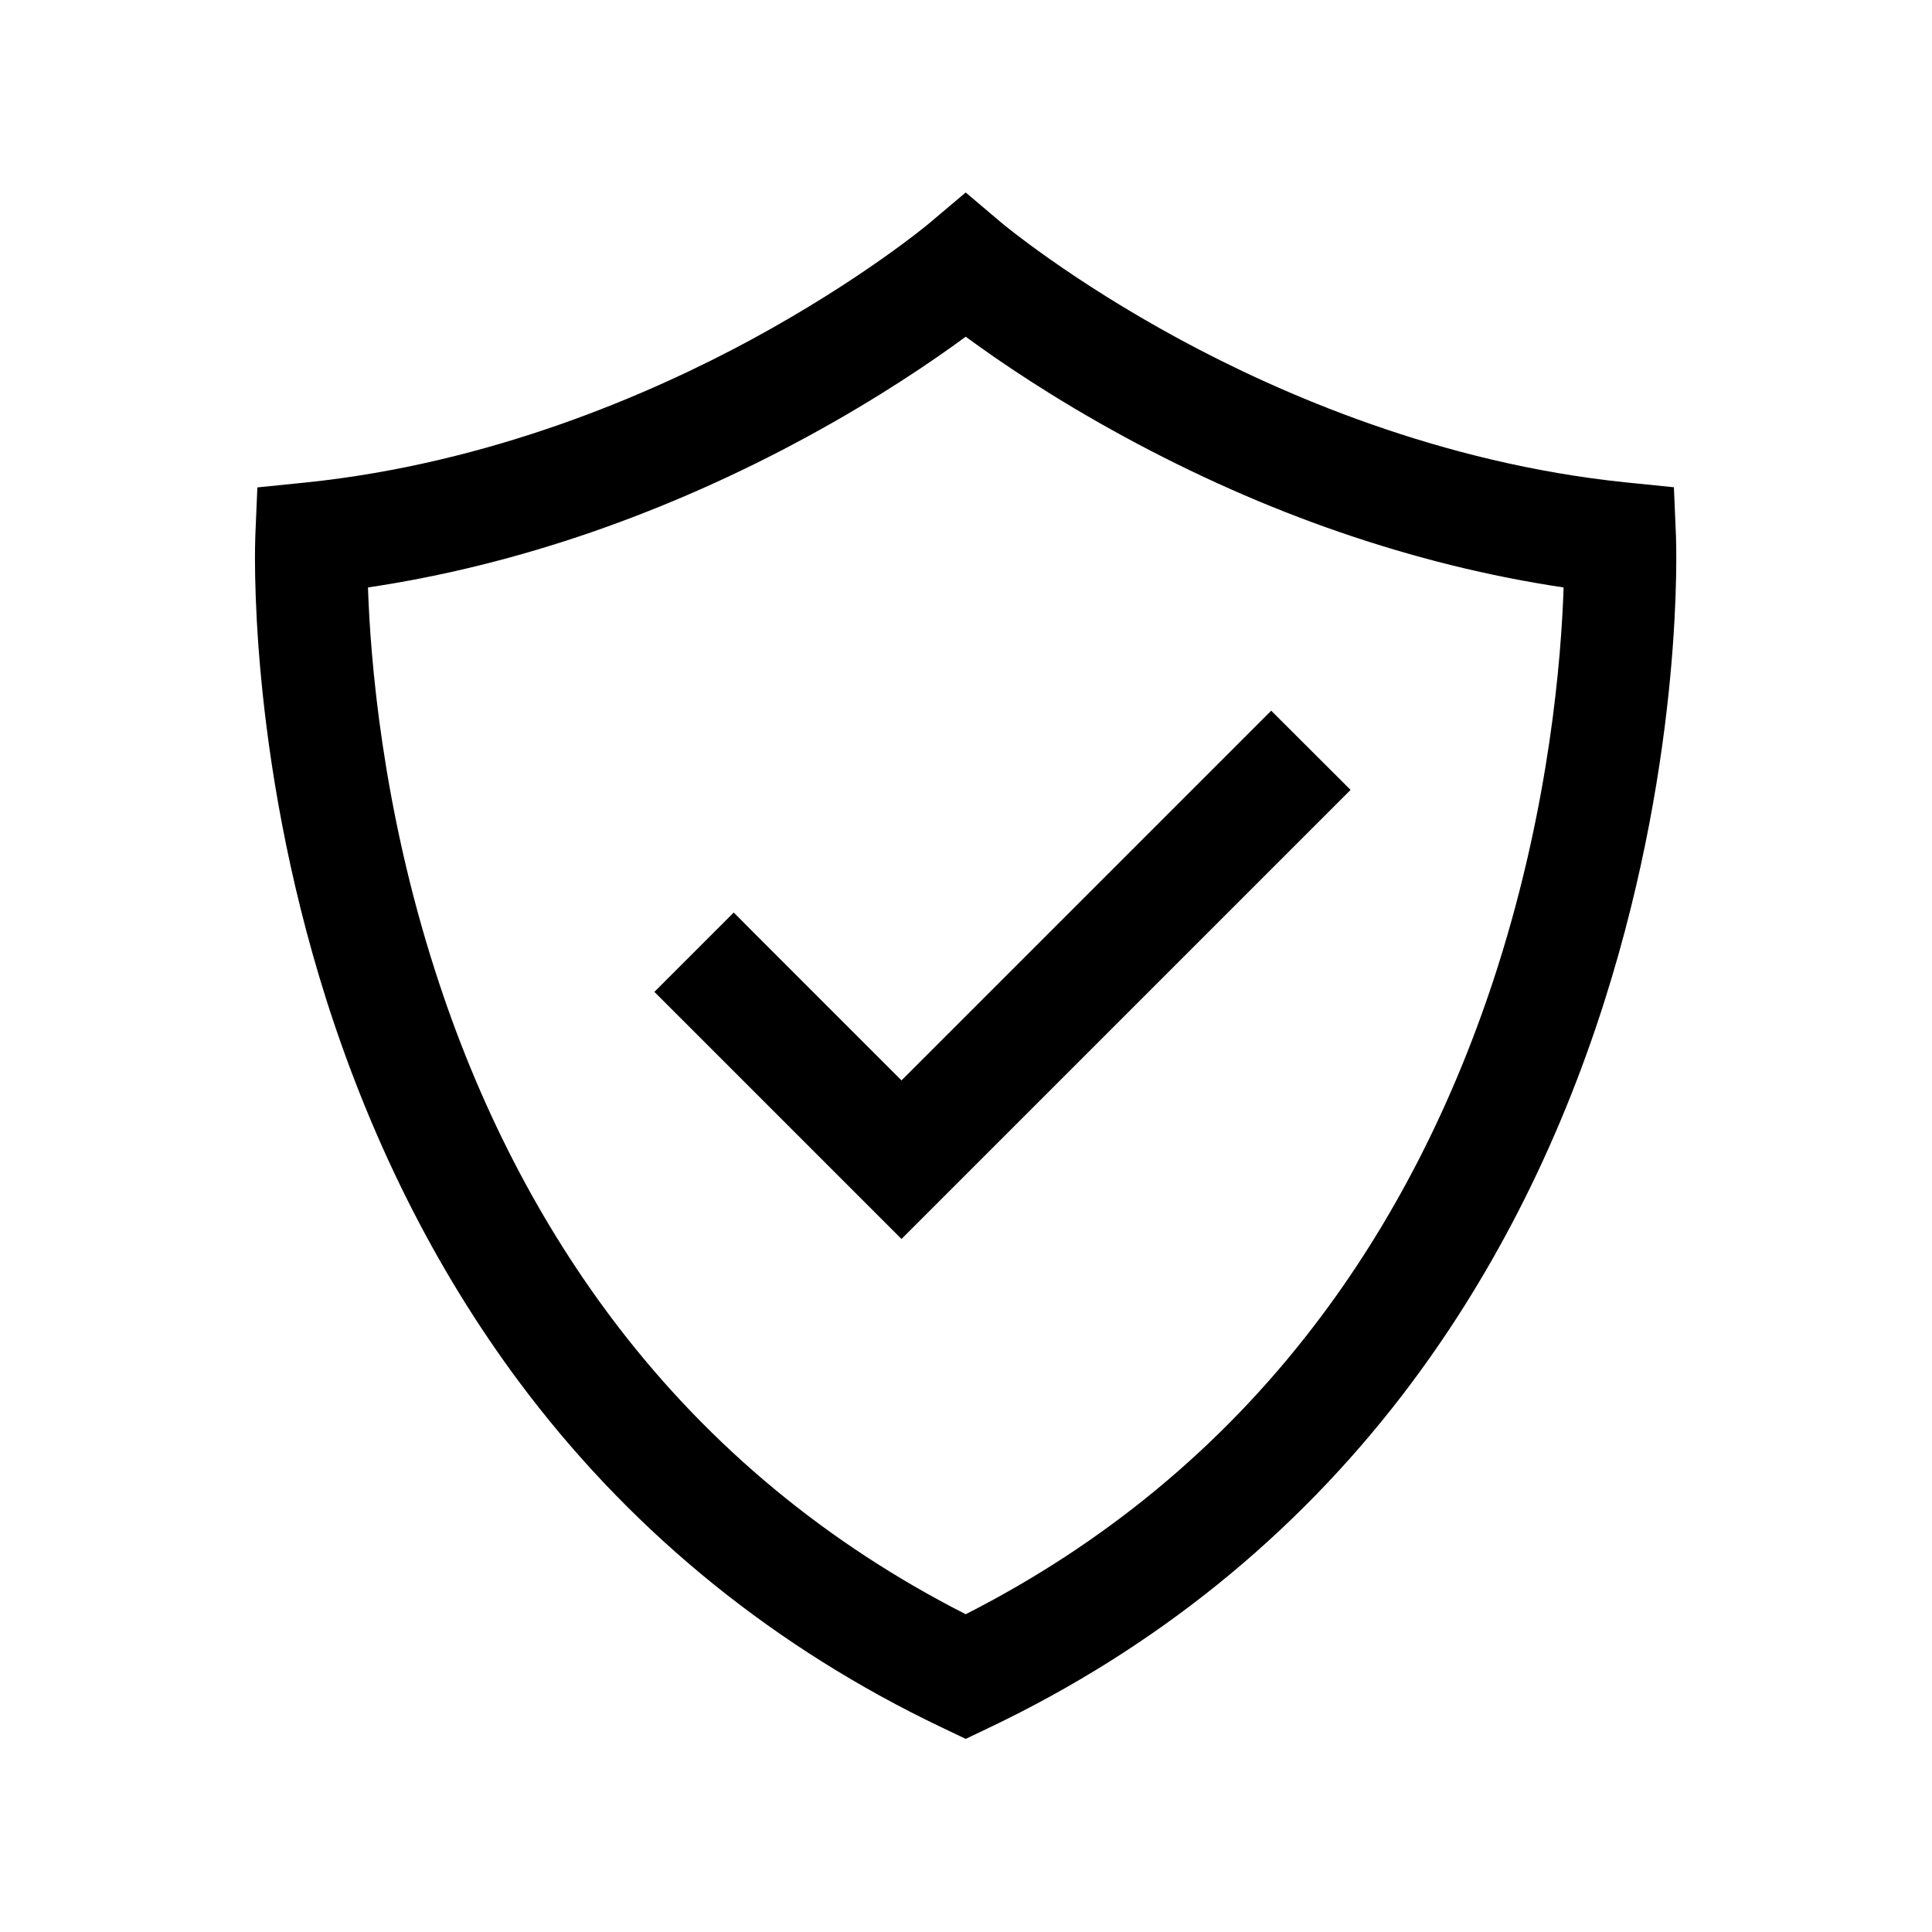
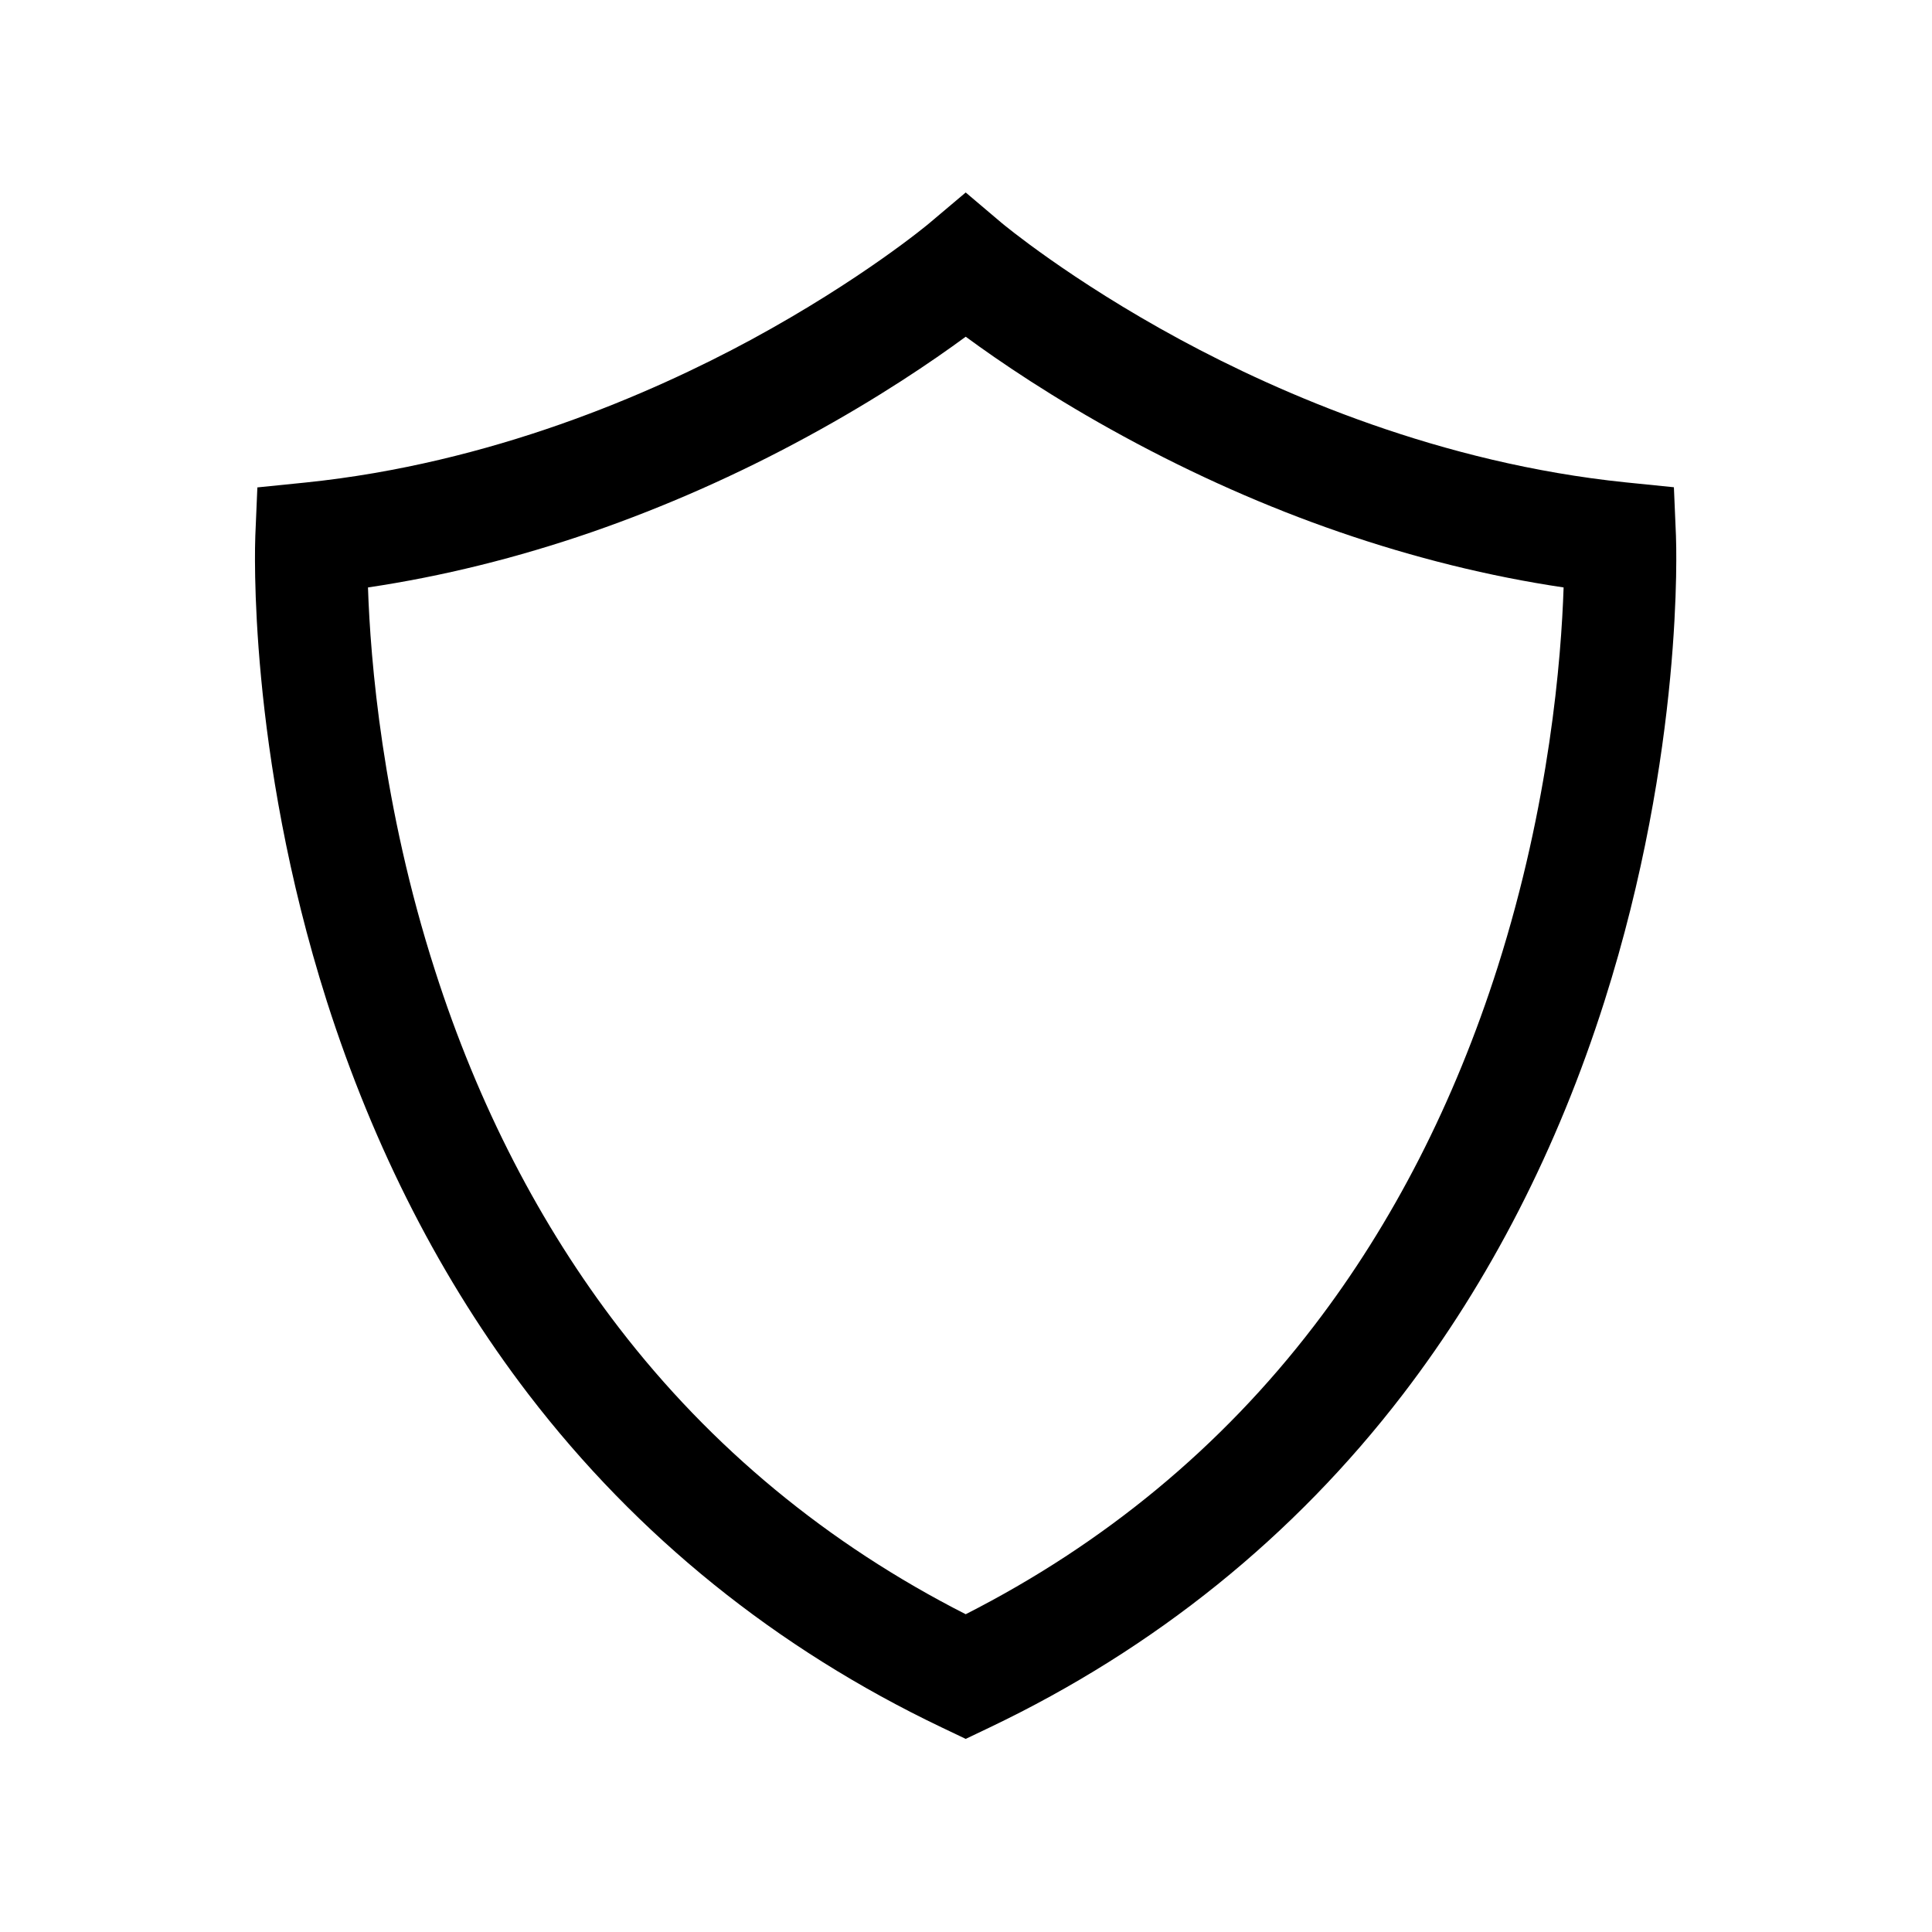
<svg xmlns="http://www.w3.org/2000/svg" xmlns:ns1="http://www.inkscape.org/namespaces/inkscape" xmlns:ns2="http://sodipodi.sourceforge.net/DTD/sodipodi-0.dtd" version="1.1" x="0px" y="0px" viewBox="0 0 512 512" enable-background="new 0 0 1000 1000" xml:space="preserve" id="svg2" ns1:version="0.91 r13725" ns2:docname="protection.svg" width="512" height="512">
  <defs id="defs48" />
  <ns2:namedview pagecolor="#ffffff" bordercolor="#666666" borderopacity="1" objecttolerance="10" gridtolerance="10" guidetolerance="10" ns1:pageopacity="0" ns1:pageshadow="2" ns1:window-width="1920" ns1:window-height="1017" id="namedview46" showgrid="false" ns1:zoom="0.944" ns1:cx="311.193" ns1:cy="307.4566" ns1:window-x="-8" ns1:window-y="-8" ns1:window-maximized="1" ns1:current-layer="g6" />
  <g id="g6" transform="matrix(0.352,0,0,0.352,32.129,153.48)">
    <g id="g8" transform="matrix(1.188,0,0,1.188,41.781,-302.986)">
      <g id="g10">
        <path d="m 950.1,227.5 -1.3,-30.7 -30.6,-3.1 C 800.8,181.6 699.9,137.8 635.9,103.2 565.8,65.3 523.3,29.7 522.9,29.4 L 500,10 477,29.4 c -0.4,0.4 -42.9,35.9 -113,73.9 -64,34.6 -164.9,78.4 -282.3,90.5 l -30.6,3.1 -1.3,30.7 C 49.6,233.1 44.7,364 95.1,522.5 125,616 167.9,699.8 222.9,771.6 292,861.7 380,932.7 484.7,982.7 l 15.3,7.3 15.3,-7.3 C 620,932.7 708,861.7 777.1,771.6 832.1,699.8 875.1,616 904.8,522.5 955.2,363.9 950.3,233 950.1,227.5 Z M 500,911 C 412.7,866.6 338.8,805.6 280.2,729.4 230.3,664.5 191,588.4 163.7,503.1 130.2,398.9 122.7,305.9 121.2,260.3 c 47.1,-7 94.7,-18.8 141.9,-35.1 46.2,-16 92.2,-36.3 136.6,-60.5 45.1,-24.5 79.5,-48 100.3,-63.3 20.8,15.3 55.2,38.8 100.3,63.3 44.5,24.2 90.4,44.6 136.6,60.5 47.3,16.3 94.9,28.1 142,35.1 -1.5,45.2 -8.8,136.8 -41.8,240.6 C 809.8,586.6 770.7,663.1 720.7,728.3 661.9,805.1 587.7,866.4 500,911 Z" id="path12" ns1:connector-curvature="0" />
-         <polygon points="365.7,479.1 353,466.3 327.8,491.5 327.8,491.5 302.7,516.6 459.3,673.2 743.9,388.6 693.6,338.4 644.1,387.9 459.3,572.7 " id="polygon14" />
      </g>
    </g>
    <g id="g16" />
    <g id="g18" />
    <g id="g20" />
    <g id="g22" />
    <g id="g24" />
    <g id="g26" />
    <g id="g28" />
    <g id="g30" />
    <g id="g32" />
    <g id="g34" />
    <g id="g36" />
    <g id="g38" />
    <g id="g40" />
    <g id="g42" />
    <g id="g44" />
  </g>
</svg>